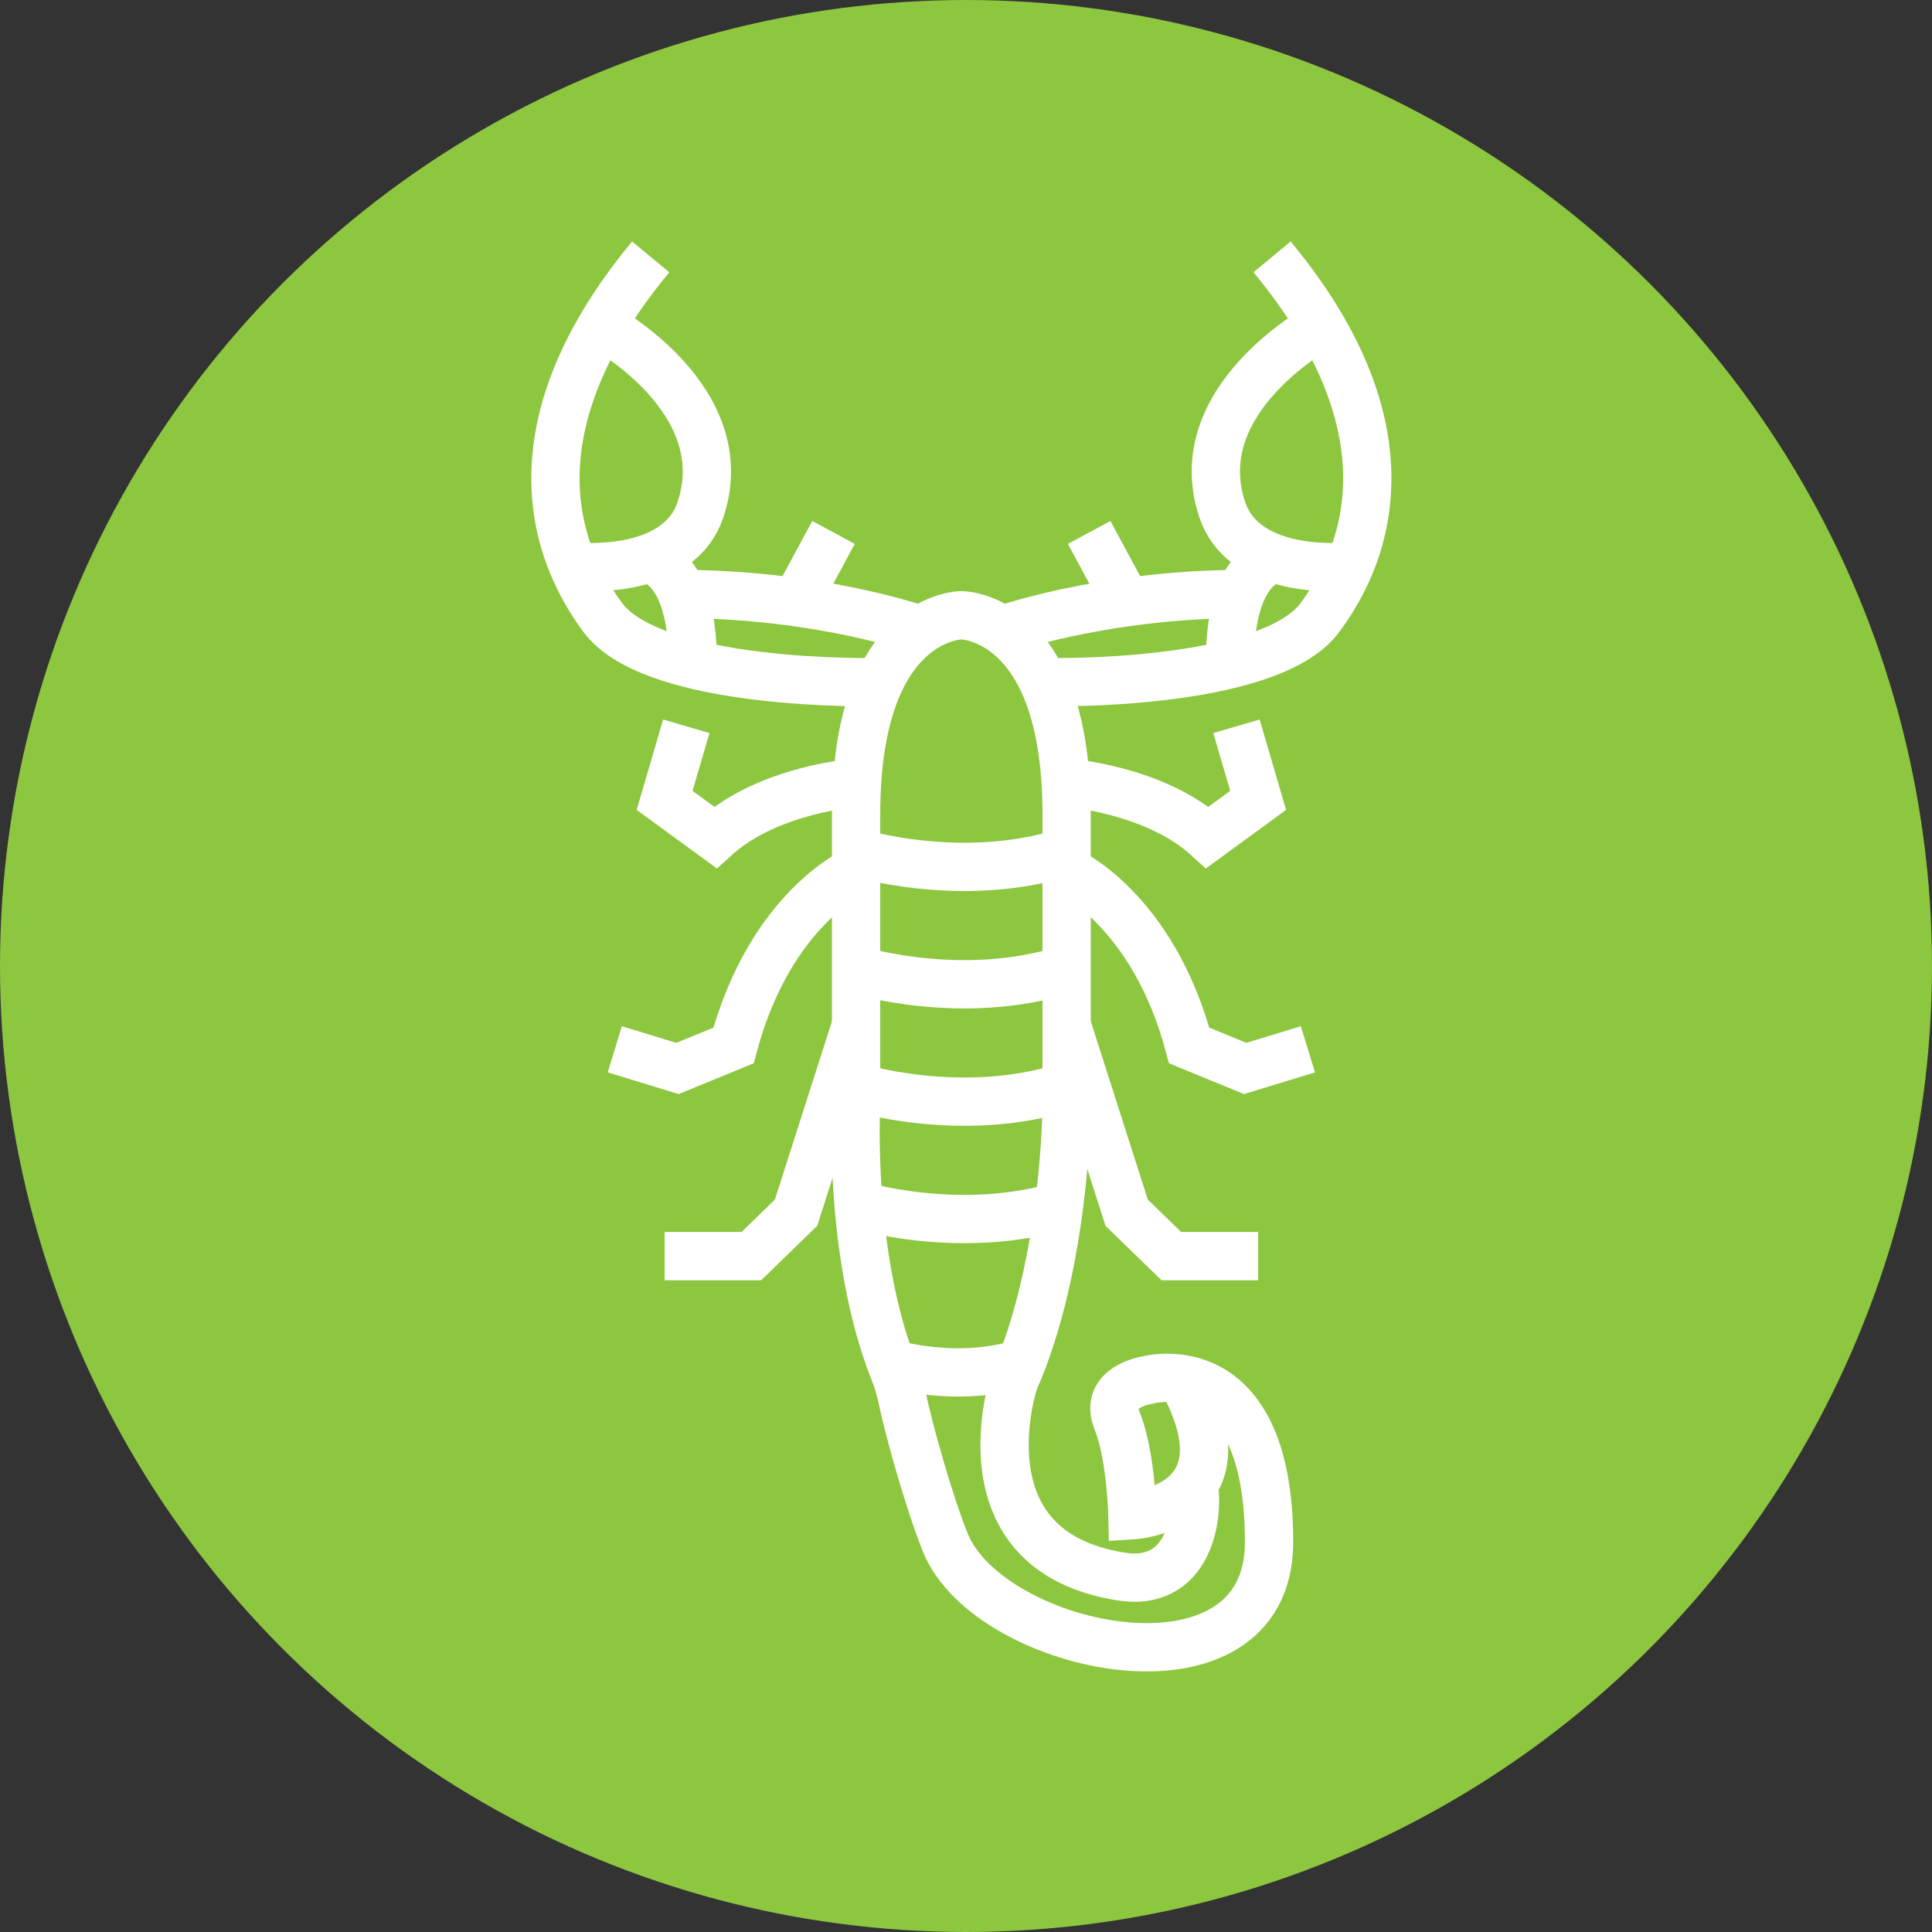
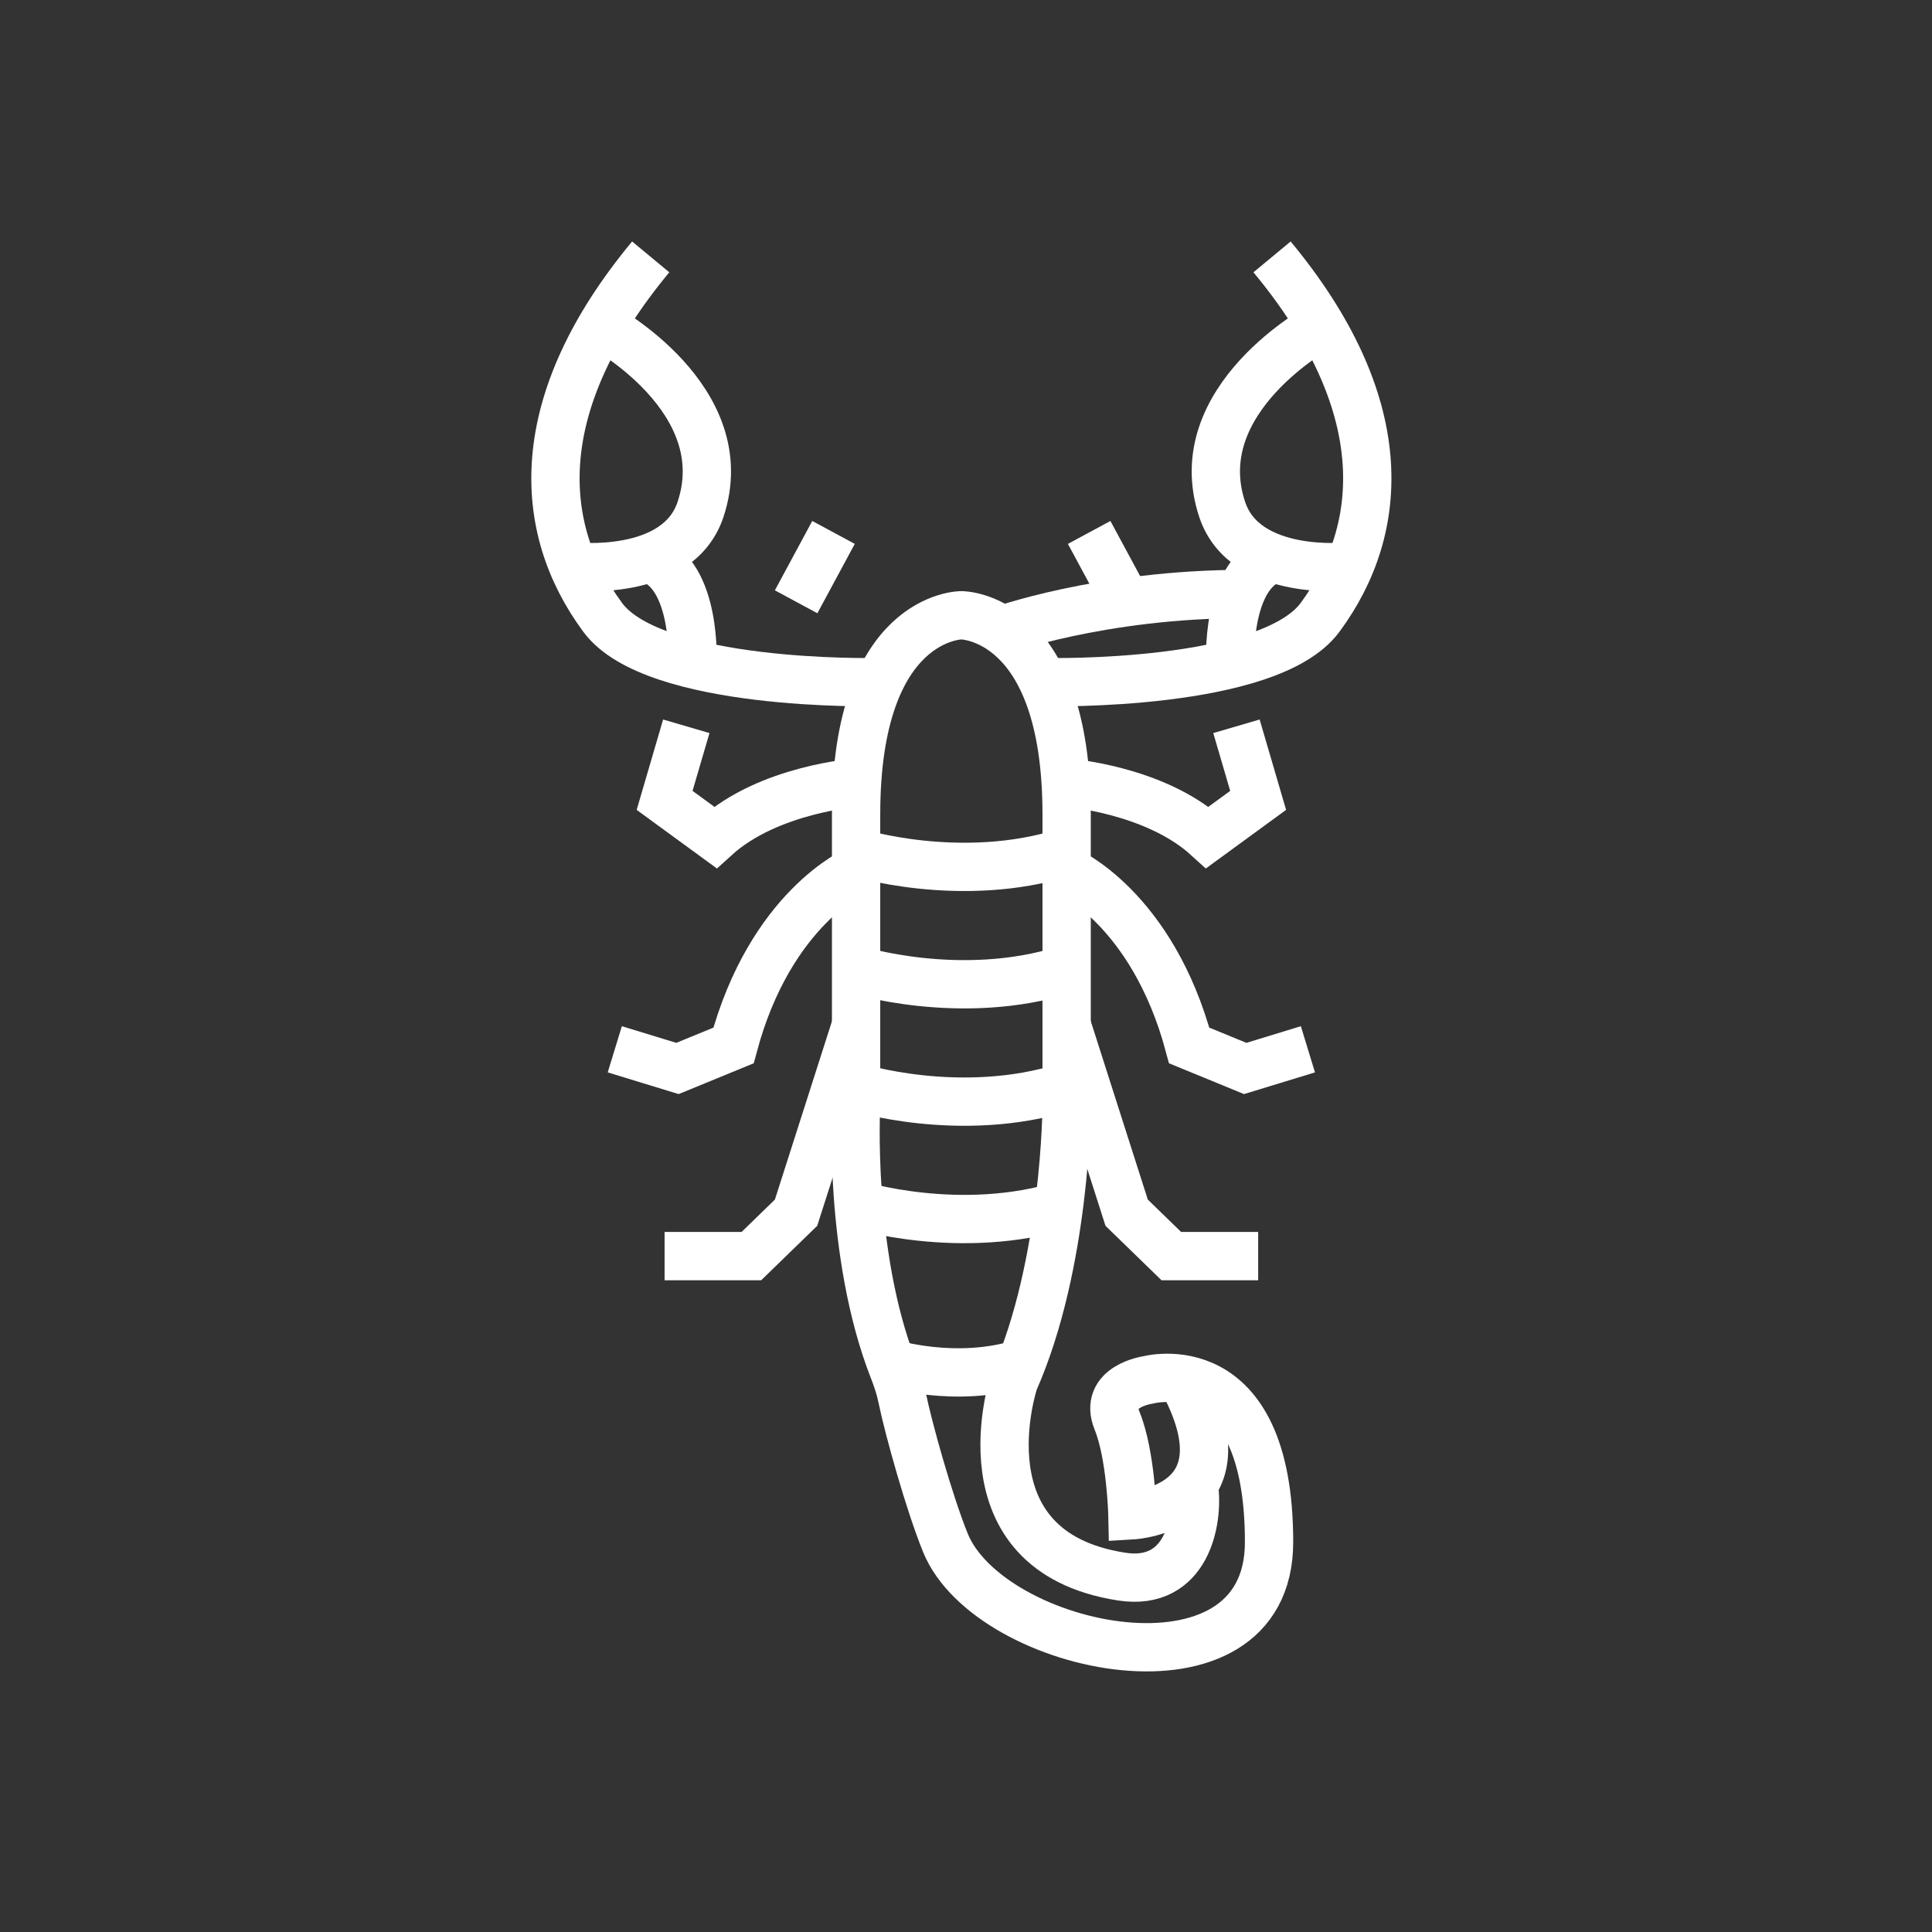
<svg xmlns="http://www.w3.org/2000/svg" width="80px" height="80px" viewBox="0 0 80 80">
  <rect x="0" y="0" width="80" height="80" fill="#333333" stroke="none" />
  <title>scorpions_pest-page</title>
  <desc>Created with Sketch.</desc>
  <g id="scorpions_pest-page" stroke="none" stroke-width="1" fill="none" fill-rule="evenodd">
    <g id="Group-11">
-       <circle id="Oval" fill="#8DC63F" cx="40" cy="40" r="40" />
      <g id="Scorpions-Icon" transform="translate(22, 10)" stroke="#FFFFFF" stroke-width="2">
        <path d="M19.31,16.148 C19.31,16.148 23.536,14.594 29.562,14.594" id="Stroke-1" />
        <path d="M21.379,18.245 C21.379,18.245 30.531,18.441 32.657,15.569 C35.431,11.819 35.669,6.663 30.673,0.637" id="Stroke-3" />
        <path d="M32.699,3.5 C32.699,3.5 27.075,6.524 28.611,11.104 C29.563,13.944 33.873,13.452 33.873,13.452" id="Stroke-5" />
        <path d="M28.941,17.501 C28.941,17.501 28.737,13.777 30.757,13.115" id="Stroke-7" />
        <path d="M24.648,14.919 L23.1,12.047" id="Stroke-9" />
        <path d="M22.127,22.404 C22.127,22.404 25.793,22.666 27.999,24.674 L30.097,23.142 L29.199,20.074" id="Stroke-11" />
        <path d="M22.168,26.049 C22.168,26.049 25.71,27.583 27.242,33.291 L29.562,34.243 L32.158,33.449" id="Stroke-13" />
        <polyline id="Stroke-15" points="22.168 32.445 24.652 40.215 26.502 42.013 30.098 42.013" />
        <path d="M27.447,51.601 C27.629,52.935 27.163,55.705 24.441,55.283 C17.637,54.225 19.989,47.195 19.989,47.195 C22.143,42.331 22.167,35.775 22.167,35.775 L22.167,23.723 C22.167,15.461 17.809,15.477 17.809,15.477 C17.809,15.477 13.449,15.461 13.449,23.723 L13.449,35.775 C13.449,35.775 13.117,41.911 14.993,46.703 C15.143,47.083 15.271,47.465 15.353,47.863 C15.615,49.151 16.481,52.245 17.147,53.883 C18.969,58.369 30.549,60.819 30.549,53.855 C30.549,45.763 25.525,47.143 25.525,47.143 C25.525,47.143 23.675,47.405 24.257,48.833 C24.837,50.261 24.891,52.745 24.891,52.745 C24.891,52.745 29.861,52.455 26.933,47.101" id="Stroke-17" />
-         <path d="M16.306,16.148 C16.306,16.148 12.08,14.594 6.052,14.594" id="Stroke-19" />
        <path d="M14.236,18.245 C14.236,18.245 5.086,18.441 2.96,15.569 C0.186,11.819 -0.054,6.663 4.944,0.637" id="Stroke-21" />
        <path d="M2.916,3.5 C2.916,3.5 8.54,6.524 7.004,11.104 C6.052,13.944 1.744,13.452 1.744,13.452" id="Stroke-23" />
        <path d="M6.673,17.501 C6.673,17.501 6.877,13.777 4.859,13.115" id="Stroke-25" />
        <path d="M10.966,14.919 L12.514,12.047" id="Stroke-27" />
        <path d="M13.49,22.404 C13.49,22.404 9.824,22.666 7.618,24.674 L5.52,23.142 L6.418,20.074" id="Stroke-29" />
        <path d="M13.449,26.049 C13.449,26.049 9.907,27.583 8.373,33.291 L6.053,34.243 L3.457,33.449" id="Stroke-31" />
        <polyline id="Stroke-33" points="13.449 32.445 10.963 40.215 9.113 42.013 5.519 42.013" />
        <path d="M13.425,25.285 C13.425,25.285 17.775,26.659 22.127,25.285" id="Stroke-35" />
        <path d="M13.425,30.146 C13.425,30.146 17.775,31.52 22.127,30.146" id="Stroke-37" />
        <path d="M13.425,35.006 C13.425,35.006 17.775,36.38 22.127,35.006" id="Stroke-39" />
        <path d="M13.425,39.867 C13.425,39.867 17.775,41.241 22.127,39.867" id="Stroke-41" />
        <path d="M14.83,46.442 C14.83,46.442 17.582,47.312 20.332,46.442" id="Stroke-43" />
      </g>
    </g>
  </g>
</svg>